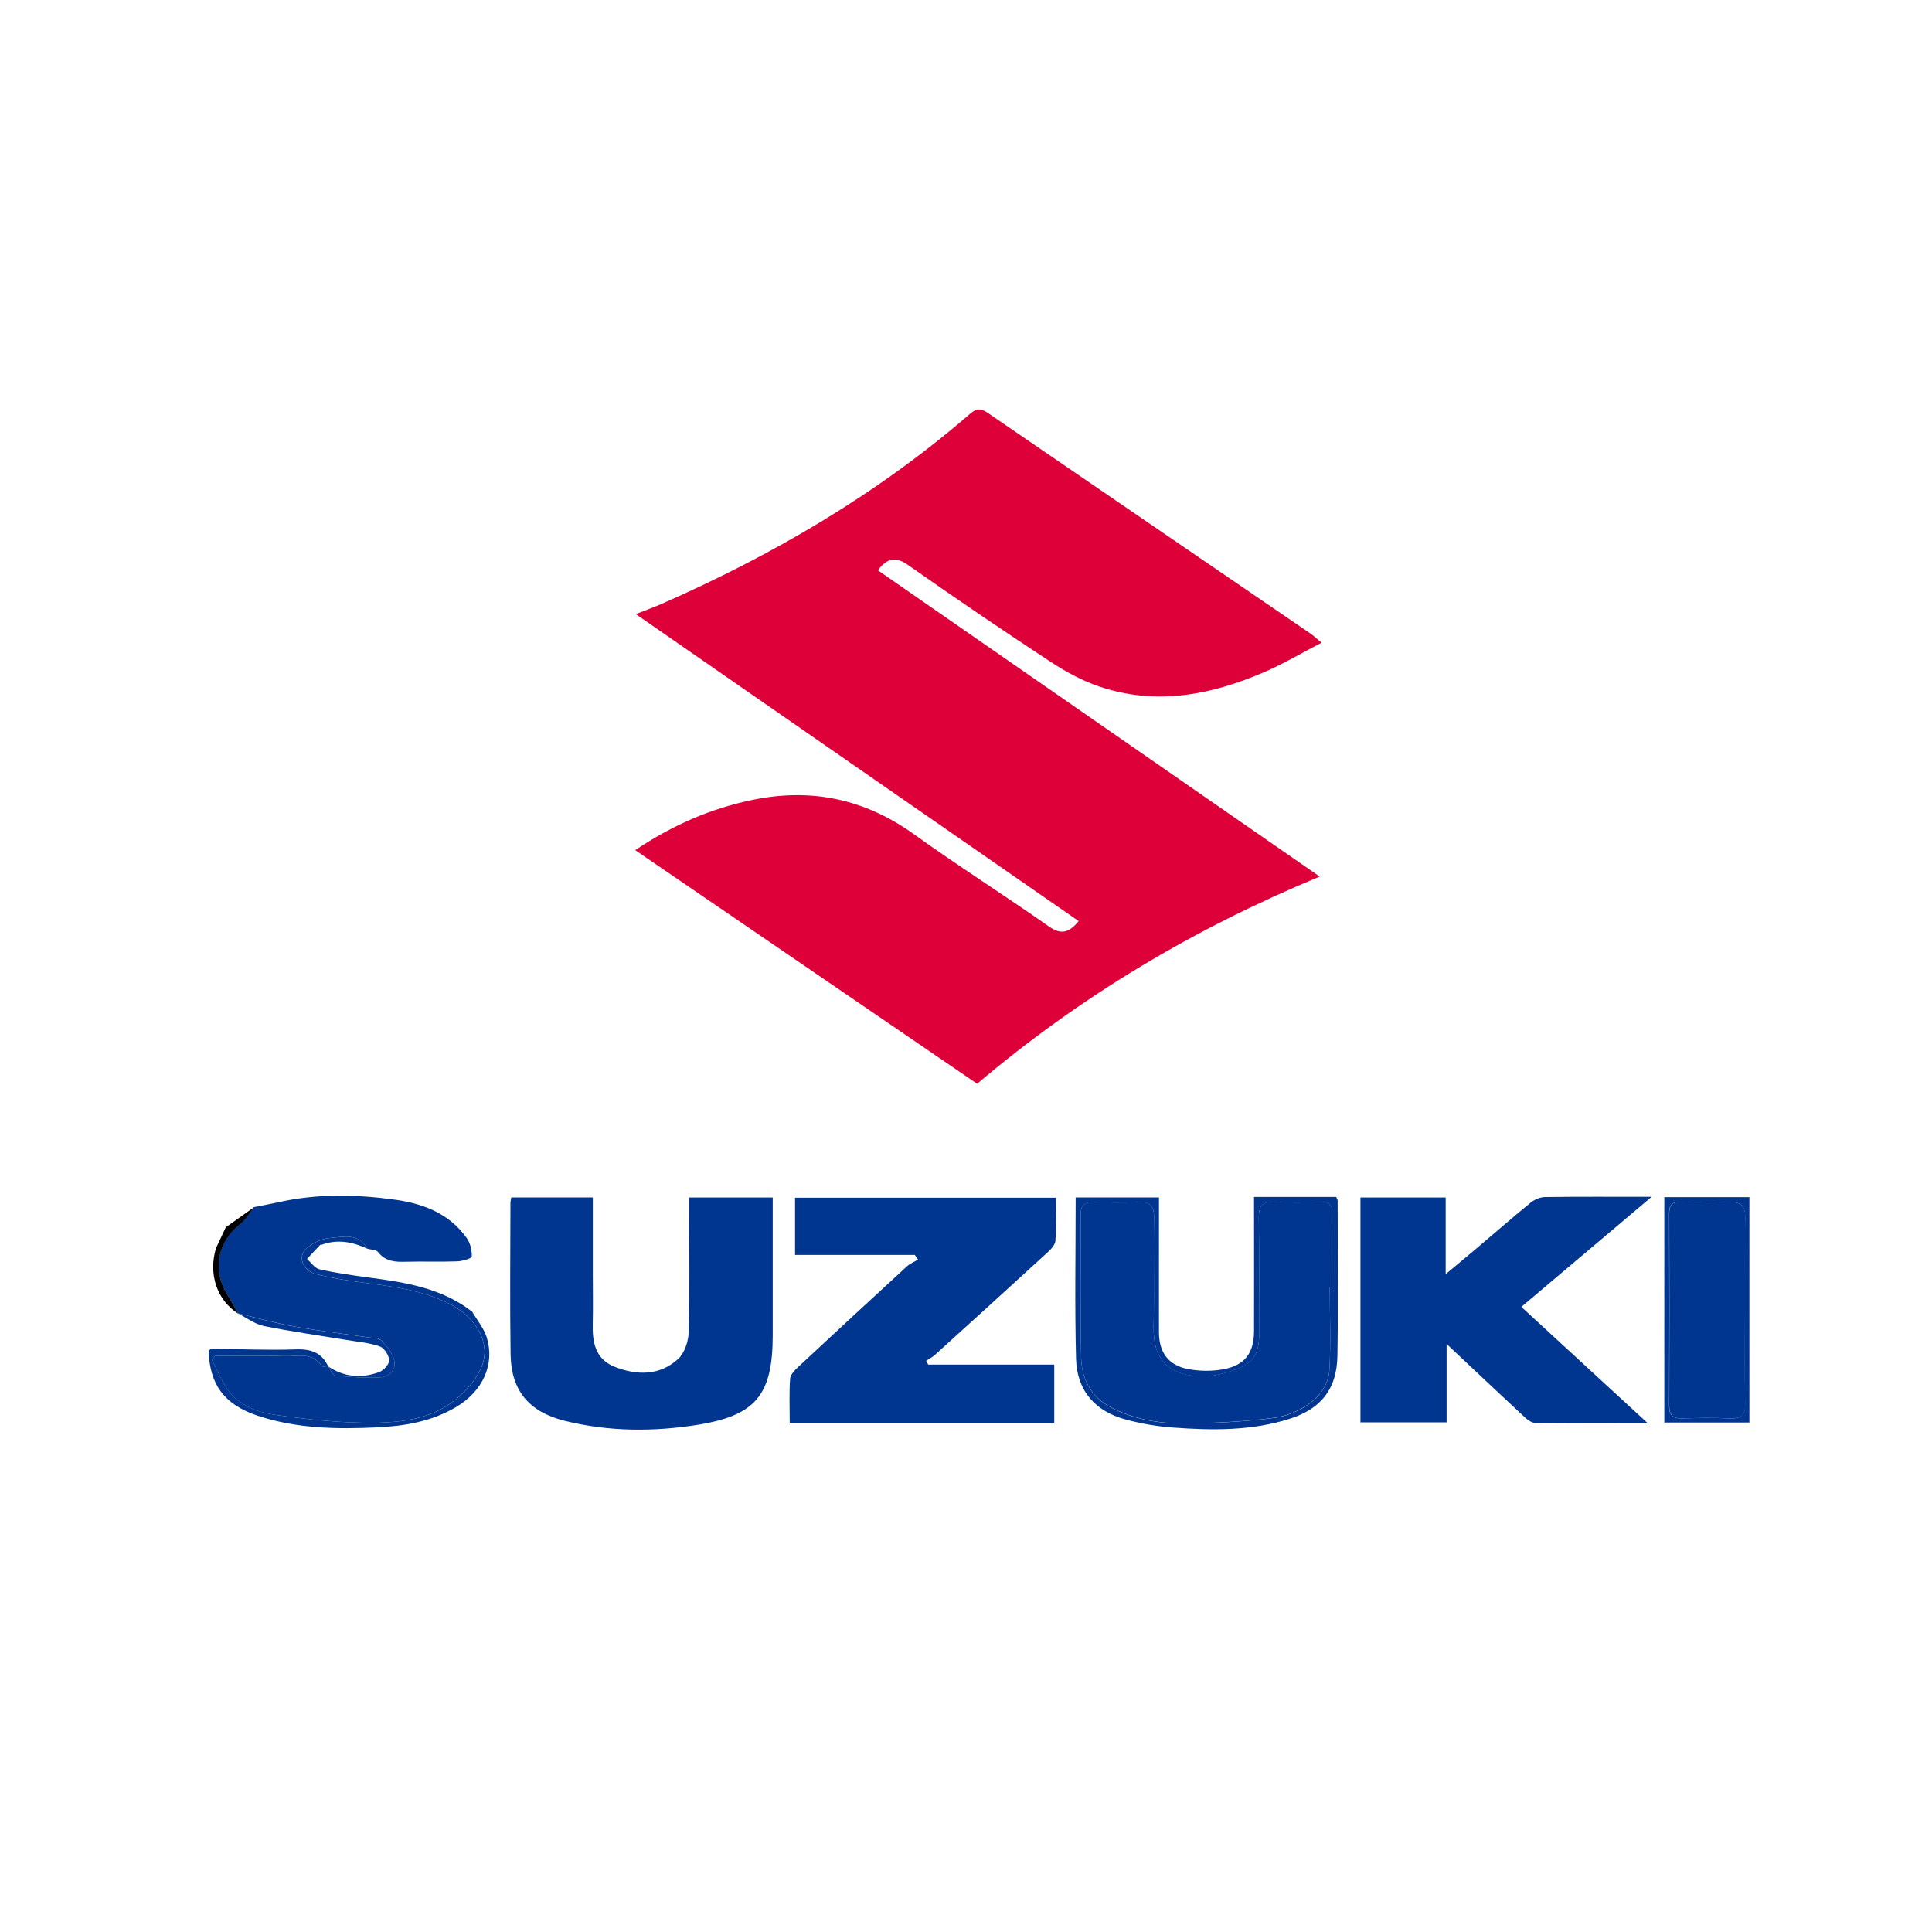
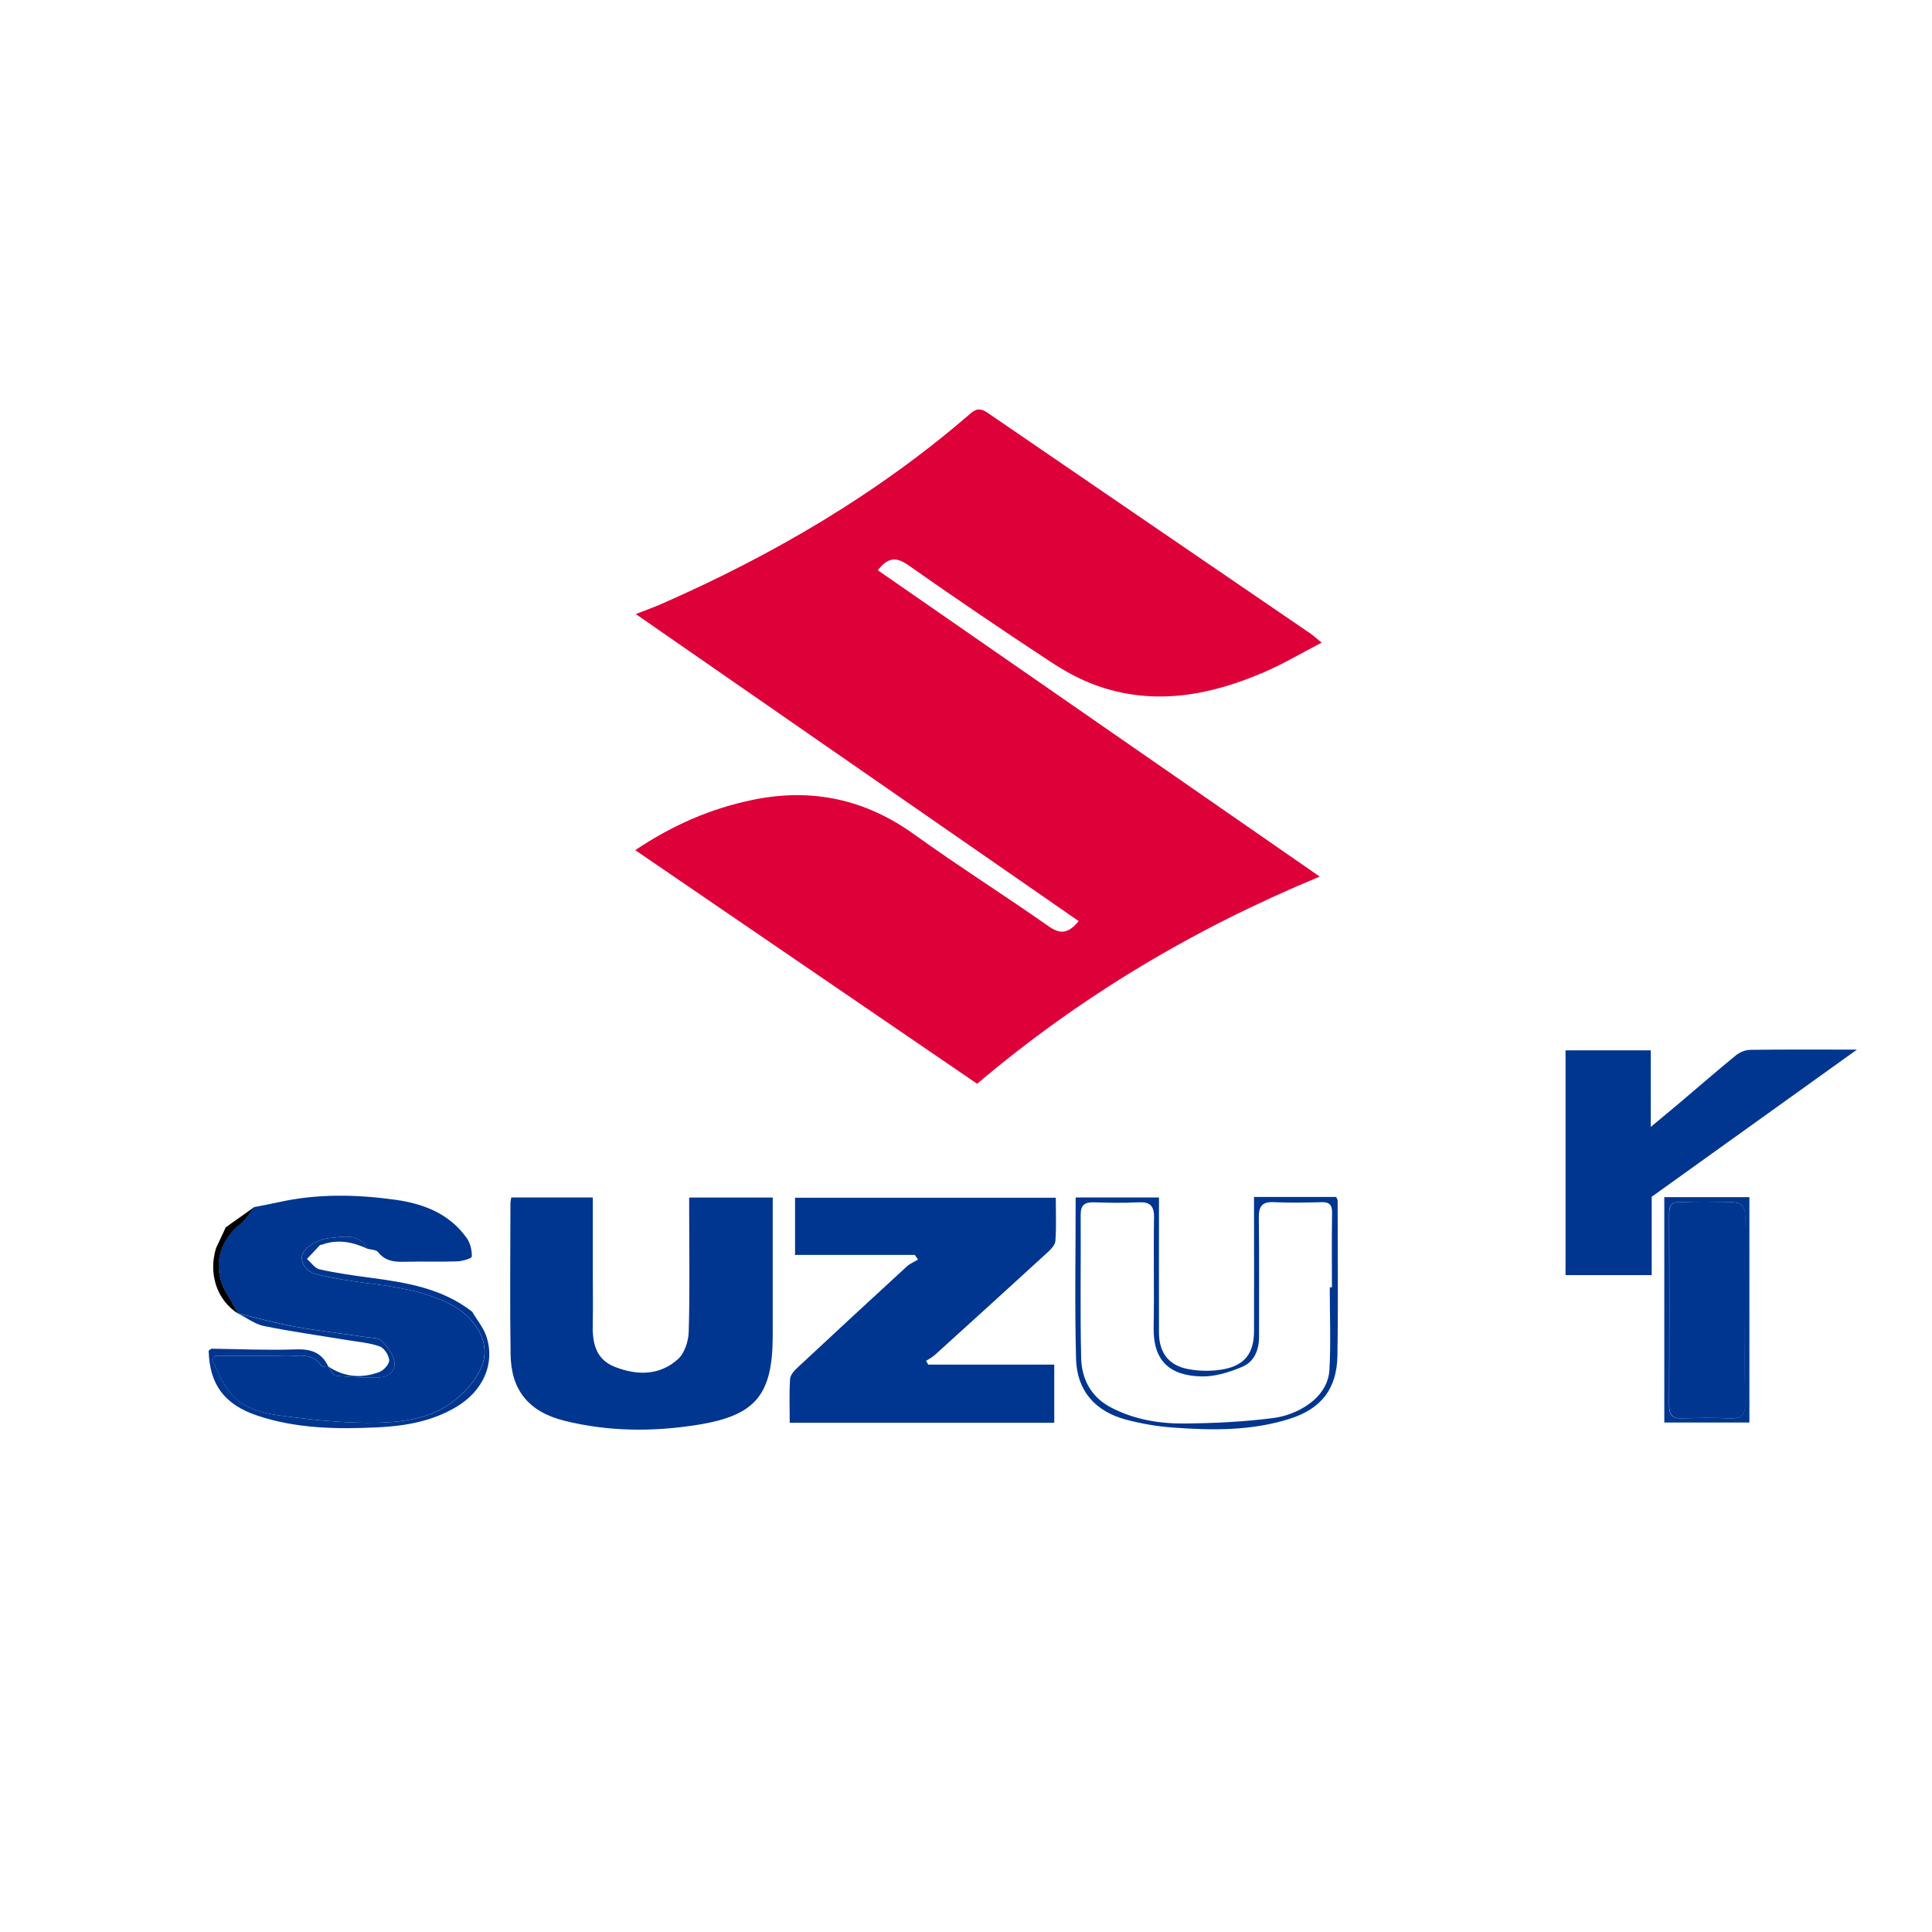
<svg xmlns="http://www.w3.org/2000/svg" id="Calque_40" data-name="Calque 40" viewBox="0 0 250 250">
  <defs>
    <style>
      .cls-1 {
        fill: #00368f;
      }

      .cls-2 {
        fill: #de0039;
      }
    </style>
  </defs>
  <path class="cls-2" d="M82.18,110.02c4.88-3.27,9.85-5.42,15.27-6.53,7.6-1.55,14.48-.09,20.83,4.47,5.72,4.11,11.68,7.88,17.44,11.92,1.57,1.1,2.59.85,3.86-.69-19.03-13.19-38.01-26.35-57.31-39.73,1.3-.51,2.32-.87,3.3-1.3,14.47-6.35,27.99-14.25,39.98-24.63.84-.73,1.39-.69,2.25-.11,13.92,9.54,27.86,19.05,41.8,28.58.37.26.7.57,1.42,1.16-2.63,1.36-4.95,2.74-7.42,3.81-6.91,2.98-14.03,4.36-21.39,1.85-2.23-.76-4.37-1.93-6.34-3.23-6.18-4.06-12.29-8.21-18.34-12.46-1.59-1.12-2.66-.99-3.94.66,19.03,13.19,38.03,26.37,57.18,39.64-16.17,6.7-30.9,15.43-44.33,26.81-14.57-9.96-29.25-19.99-44.24-30.23Z" />
  <path class="cls-1" d="M102.19,184.09c0-1.99-.08-3.84.05-5.68.04-.53.58-1.09,1.02-1.5,4.68-4.36,9.37-8.71,14.08-13.03.41-.38.97-.6,1.45-.89-.14-.2-.27-.4-.41-.6h-15.5v-7.4h33.74c0,1.9.08,3.75-.05,5.58-.04.52-.58,1.09-1.02,1.49-4.84,4.44-9.71,8.86-14.58,13.27-.33.3-.75.51-1.13.76.09.16.18.32.27.49h16.31v7.52h-34.24Z" />
-   <path class="cls-1" d="M213.73,154.86c-5.84,4.93-11.28,9.53-16.87,14.25,5.43,4.99,10.7,9.85,16.35,15.05-5.21,0-9.89.03-14.58-.04-.53,0-1.13-.53-1.57-.95-3.19-2.96-6.35-5.95-9.87-9.26v10.14h-11.15v-29.09h11.03v9.91c1.56-1.3,2.75-2.28,3.92-3.27,2.35-1.99,4.68-4.02,7.07-5.97.49-.4,1.22-.72,1.85-.73,4.42-.06,8.84-.03,13.84-.03Z" />
+   <path class="cls-1" d="M213.73,154.86v10.14h-11.15v-29.09h11.03v9.91c1.56-1.3,2.75-2.28,3.92-3.27,2.35-1.99,4.68-4.02,7.07-5.97.49-.4,1.22-.72,1.85-.73,4.42-.06,8.84-.03,13.84-.03Z" />
  <path class="cls-1" d="M76.71,154.95c0,3.41,0,6.71,0,10.02,0,2.09.04,4.19-.01,6.28-.06,2.41.3,4.61,2.85,5.62,2.88,1.13,5.8,1.15,8.18-1,.86-.77,1.36-2.33,1.39-3.55.15-5.11.06-10.24.06-15.36,0-.63,0-1.26,0-2h10.81c0,.58,0,1.19,0,1.8,0,5.35,0,10.7,0,16.06-.01,7.62-2.15,10.33-9.65,11.54-5.77.93-11.6.91-17.32-.52-4.6-1.15-6.89-3.95-6.95-8.59-.1-6.51-.03-13.03-.02-19.55,0-.22.06-.44.11-.75h10.55Z" />
  <path class="cls-1" d="M162.29,154.89h10.61c.08.18.19.33.19.48,0,6.69.08,13.39-.03,20.08-.07,4.24-2.07,6.83-6.14,8.13-4.96,1.59-10.1,1.52-15.21,1.14-2.02-.15-4.04-.5-6-1.02-3.99-1.06-6.37-3.75-6.47-7.88-.18-6.91-.05-13.83-.05-20.87h10.78c0,1.02,0,1.99,0,2.96,0,4.83-.01,9.66,0,14.49,0,2.58,1.2,4.25,3.72,4.75,1.5.29,3.14.31,4.63.03,2.77-.51,3.94-2.11,3.95-4.9.02-5.12,0-10.24,0-15.36,0-.63,0-1.25,0-2.03ZM172.07,166.58c.09,0,.19,0,.28,0,0-3.2-.03-6.4.02-9.6.02-1.05-.33-1.46-1.4-1.42-2.04.06-4.08.1-6.11,0-1.57-.08-1.99.55-1.97,2.04.07,5.12.02,10.25.03,15.37,0,1.72-.62,3.24-2.16,3.89-1.65.7-3.53,1.29-5.28,1.25-4.04-.1-6.29-1.91-6.2-6.41.09-4.71-.03-9.43.05-14.14.03-1.56-.54-2.06-2.04-1.98-1.92.1-3.84.06-5.76,0-1.16-.03-1.7.36-1.69,1.6.04,6.17-.08,12.34.06,18.51.06,2.72,1.25,5.06,3.81,6.41,2.98,1.57,6.25,2.13,9.54,2.1,3.87-.03,7.77-.22,11.6-.72,2.83-.37,6.98-2.43,7.18-6.27.19-3.53.04-7.07.04-10.61Z" />
  <path class="cls-1" d="M27,174.78c.12-.09.23-.18.35-.26,3.64.05,7.28.22,10.91.09,1.95-.07,3.35.39,4.2,2.18-.29,0-.74.11-.83-.02-1.26-1.9-3.19-1.2-4.89-1.28-1.57-.07-3.14-.04-4.71-.05-1.4,0-2.79,0-4.19,0-.13.18-.26.36-.4.54.67,1.29,1.21,2.68,2.04,3.85,1.52,2.14,3.97,2.95,6.33,3.28,4.34.61,8.75,1.08,13.12.99,3.24-.07,6.69-.57,9.44-2.55,1.57-1.12,3.07-2.74,3.86-4.47,1.52-3.33-.79-6.71-4.03-8.35-3.4-1.72-7.11-2.23-10.84-2.71-2.17-.28-4.35-.62-6.47-1.15-1.55-.39-2.35-2.04-1.44-3.09.73-.85,2.1-1.49,3.24-1.58,1.69-.14,3.72-.7,4.86,1.39-1.93-.9-3.91-1.28-5.98-.5-.09-.03-.17,0-.22.08-.54.58-1.09,1.16-1.63,1.74.54.46,1.01,1.2,1.62,1.34,2.14.48,4.33.79,6.51,1.08,4.68.62,9.32,1.36,13.2,4.37,0,0,.06.05.06.05.64,1.1,1.5,2.12,1.87,3.3,1.08,3.48-.49,6.95-3.94,9.01-3.14,1.87-6.62,2.47-10.2,2.64-5.25.25-10.49.17-15.54-1.52-4.29-1.44-6.18-4.04-6.3-8.39Z" />
  <path class="cls-1" d="M215.36,154.91h11.01v29.16h-11.01v-29.16ZM225.79,169.59c0-4.01-.05-8.03.03-12.04.03-1.45-.52-2.02-1.92-1.99-2.15.04-4.31.07-6.46-.01-1.19-.04-1.46.45-1.46,1.54.03,8.26.03,16.52,0,24.79,0,1.18.4,1.7,1.63,1.66,2.09-.06,4.19-.08,6.28,0,1.44.06,1.95-.46,1.92-1.91-.07-4.01-.03-8.03-.03-12.04Z" />
-   <path class="cls-1" d="M172.07,166.58c0,3.54.15,7.08-.04,10.61-.21,3.84-4.36,5.9-7.18,6.27-3.83.51-7.73.69-11.6.72-3.3.03-6.56-.53-9.54-2.1-2.56-1.35-3.75-3.69-3.81-6.41-.14-6.17-.03-12.34-.06-18.51,0-1.24.53-1.63,1.69-1.6,1.92.05,3.85.09,5.76,0,1.5-.08,2.06.42,2.04,1.98-.08,4.71.04,9.43-.05,14.14-.09,4.5,2.16,6.31,6.2,6.41,1.76.05,3.63-.55,5.28-1.25,1.53-.65,2.16-2.17,2.16-3.89-.01-5.12.04-10.25-.03-15.37-.02-1.49.4-2.12,1.97-2.04,2.03.11,4.07.07,6.11,0,1.08-.03,1.42.37,1.4,1.42-.05,3.2-.02,6.4-.02,9.6-.09,0-.19,0-.28,0Z" />
  <path class="cls-1" d="M47.54,161.59c-1.14-2.09-3.18-1.53-4.86-1.39-1.14.09-2.5.73-3.24,1.58-.91,1.05-.11,2.7,1.44,3.09,2.12.54,4.3.87,6.47,1.15,3.73.48,7.44.99,10.84,2.71,3.25,1.65,5.55,5.03,4.03,8.35-.79,1.73-2.29,3.34-3.86,4.47-2.75,1.97-6.2,2.48-9.44,2.55-4.37.09-8.78-.39-13.12-.99-2.36-.33-4.82-1.14-6.33-3.28-.83-1.18-1.37-2.56-2.04-3.85.13-.18.26-.36.4-.54,1.4,0,2.79,0,4.19,0,1.57,0,3.14-.02,4.71.05,1.71.08,3.63-.62,4.89,1.28.09.13.55.02.83.02,0,0,0,0,0,0,.31.43.59,1.19.95,1.22,1.91.19,3.85.31,5.77.22,1.14-.05,2.09-.95,1.86-2.1-.19-.96-.94-1.89-1.65-2.64-.37-.38-1.19-.36-1.81-.45-3.14-.46-6.29-.82-9.41-1.38-2.48-.45-4.91-1.13-7.37-1.71,0,0,0,.01,0,.01-.41-.73-.77-1.49-1.23-2.19-2.16-3.28-1.52-7.01,1.56-9.45.71-.56,1.18-1.42,1.76-2.14,0,0,0,.02,0,.02,1.05-.21,2.11-.4,3.15-.63,5.03-1.13,10.09-1.02,15.14-.32,3.65.51,6.99,1.8,9.23,4.96.46.65.68,1.6.65,2.39,0,.24-1.23.6-1.9.62-2.21.08-4.42-.01-6.63.05-1.38.04-2.63-.02-3.6-1.25-.25-.32-.91-.3-1.39-.44h-.01Z" />
  <path class="cls-1" d="M30.79,169.96c2.45.58,4.89,1.27,7.37,1.71,3.12.56,6.27.92,9.41,1.38.63.09,1.45.07,1.81.45.71.74,1.46,1.67,1.65,2.64.23,1.15-.72,2.05-1.86,2.1-1.92.09-3.85-.04-5.77-.22-.35-.03-.63-.79-.95-1.22,2.07,1.41,4.33,1.59,6.61.75.58-.21,1.33-1.03,1.3-1.54-.03-.64-.65-1.59-1.23-1.79-1.34-.47-2.8-.58-4.22-.82-3.58-.59-7.19-1.09-10.74-1.81-1.19-.24-2.26-1.07-3.38-1.63Z" />
  <path d="M29.22,158.81c1.23-.87,2.45-1.74,3.68-2.61-.58.72-1.06,1.58-1.76,2.14-3.08,2.43-3.73,6.17-1.56,9.45.46.7.82,1.46,1.23,2.19-2.73-1.72-3.88-5.13-2.85-8.49" />
  <path class="cls-1" d="M225.8,169.59c0,4.01-.05,8.03.03,12.04.03,1.45-.48,1.97-1.92,1.91-2.09-.09-4.19-.07-6.28,0-1.22.03-1.63-.48-1.63-1.66.03-8.26.03-16.52,0-24.79,0-1.09.27-1.58,1.46-1.54,2.15.08,4.31.05,6.46.01,1.4-.02,1.94.55,1.92,1.99-.08,4.01-.03,8.03-.03,12.04Z" />
</svg>